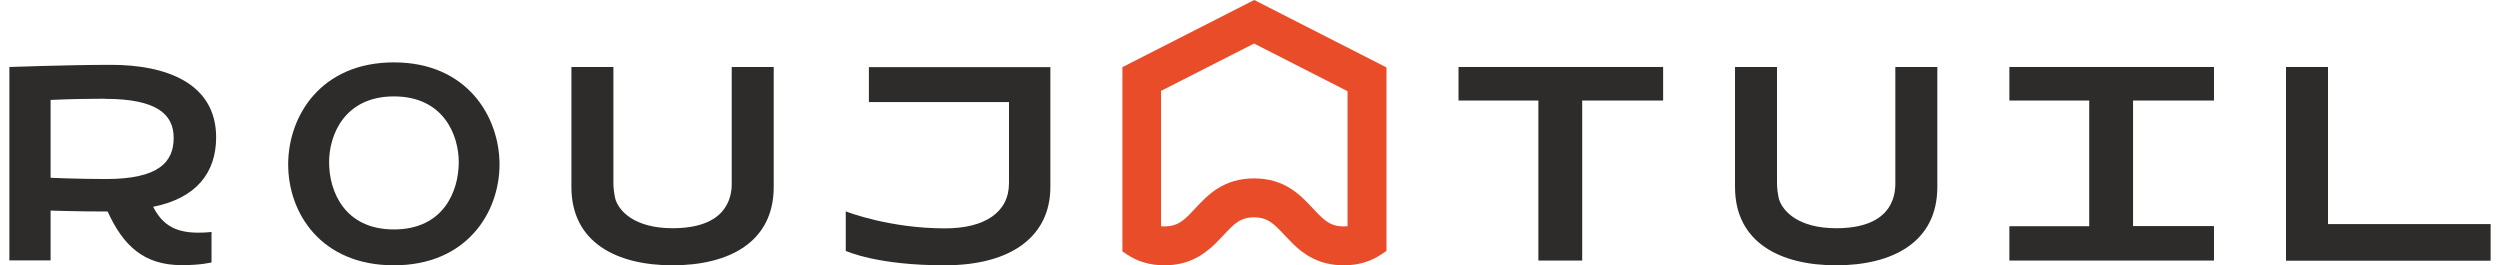
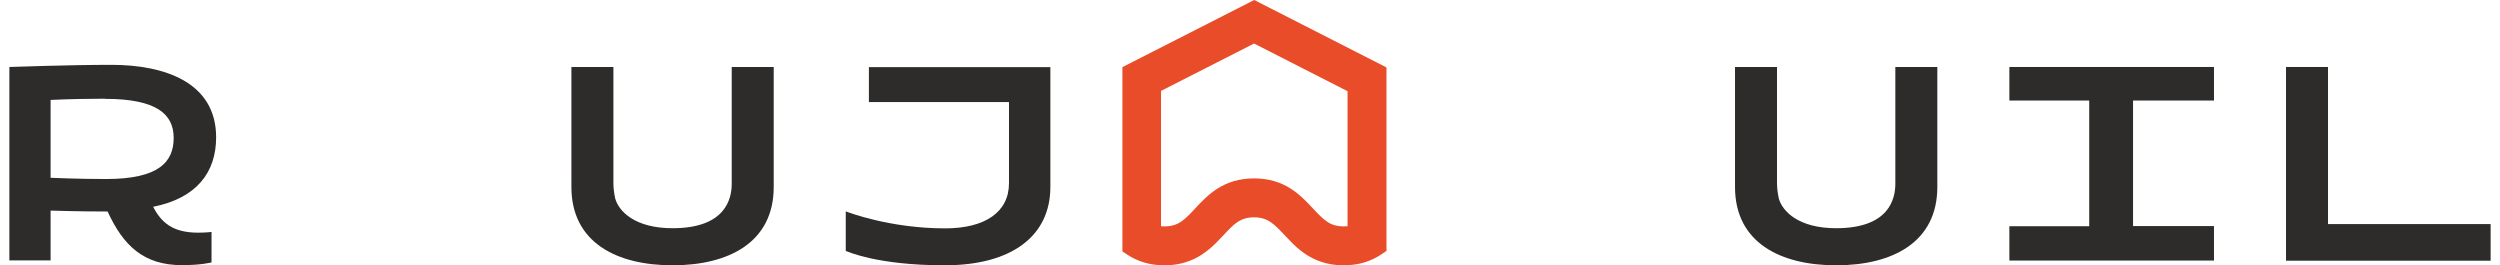
<svg xmlns="http://www.w3.org/2000/svg" width="245" height="26" viewBox="0 0 245 26" fill="none">
  <path d="M122.913 0L109.996 6.579V24.633L110.416 24.919C111.513 25.654 112.729 26 114.126 26C116.62 26 118.107 24.843 119.128 23.852C119.383 23.597 119.624 23.341 119.909 23.041C120.915 21.96 121.531 21.299 122.898 21.299C124.265 21.299 124.866 21.96 125.932 23.086C126.172 23.341 126.413 23.597 126.668 23.852C127.689 24.858 129.192 26 131.685 26C133.097 26 134.343 25.64 135.455 24.873L135.876 24.588V6.609L122.913 0ZM122.898 17.483C119.879 17.483 118.347 19.121 117.115 20.442C116.109 21.524 115.493 22.185 114.126 22.185C114.006 22.185 113.886 22.185 113.781 22.17V8.907L122.898 4.266L132.06 8.937V22.17C131.94 22.17 131.805 22.185 131.67 22.185C130.303 22.185 129.702 21.524 128.681 20.442C127.449 19.121 125.917 17.483 122.898 17.483Z" fill="#E94C28" />
  <path d="M15.008 20.262C15.804 21.809 16.93 22.801 19.409 22.801C20.295 22.801 20.715 22.726 20.73 22.726V25.715C20.73 25.715 19.754 25.985 17.832 25.985C14.107 25.985 12.094 24.108 10.547 20.728C7.573 20.728 5.094 20.638 4.959 20.638V25.519H0.919V6.564C1.189 6.564 6.536 6.354 10.922 6.354C16.104 6.354 21.181 8.051 21.181 13.458C21.181 16.913 19.244 19.421 15.023 20.262H15.008ZM10.276 9.673C9.06 9.673 6.822 9.703 4.959 9.793V17.424C5.094 17.424 7.543 17.544 10.397 17.544C15.579 17.544 17.02 15.861 17.02 13.518C17.02 11.175 15.338 9.688 10.291 9.688L10.276 9.673Z" fill="#2E2C2B" />
-   <path d="M38.605 26C31.44 26 28.241 20.863 28.241 16.117C28.241 11.37 31.44 6.113 38.605 6.113C45.769 6.113 48.953 11.43 48.953 16.117C48.953 20.803 45.754 26 38.605 26ZM38.605 9.448C33.768 9.448 32.251 13.218 32.251 15.891C32.251 18.745 33.753 22.485 38.605 22.485C43.456 22.485 44.958 18.745 44.958 15.891C44.958 13.218 43.456 9.448 38.605 9.448Z" fill="#2E2C2B" />
  <path d="M71.709 18.009V6.564H75.825V18.325C75.825 23.762 71.394 26 65.911 26C60.429 26 55.998 23.762 55.998 18.325V6.564H60.114V17.979C60.114 18.43 60.189 19.001 60.294 19.466C60.639 20.683 62.186 22.365 65.911 22.365C71.123 22.365 71.709 19.466 71.709 18.009Z" fill="#2E2C2B" />
  <path d="M102.936 18.325C102.936 23.116 99.166 26 92.572 26C85.978 26 83.049 24.648 82.884 24.588V20.713C83.109 20.803 87.225 22.38 92.617 22.38C96.537 22.38 98.881 20.788 98.881 17.949V10.004H85.152V6.579H102.936V18.34V18.325Z" fill="#2E2C2B" />
  <path d="M196.918 25.549V22.17H204.743V9.853H196.918V6.564H216.97V9.853H209.039V22.155H216.97V25.534H196.918V25.549Z" fill="#2E2C2B" />
  <path d="M185.743 18.009V6.564H189.858V18.325C189.858 23.762 185.427 26 179.945 26C174.462 26 170.031 23.762 170.031 18.325V6.564H174.147V17.979C174.147 18.43 174.222 19.001 174.327 19.466C174.673 20.683 176.22 22.365 179.945 22.365C185.157 22.365 185.743 19.466 185.743 18.009Z" fill="#2E2C2B" />
  <path d="M224.029 25.549V6.564H228.145V21.96H244.081V25.549H224.029Z" fill="#2E2C2B" />
-   <path d="M150.761 25.549V9.853H142.935V6.564H162.987V9.853H155.056V25.534H150.761V25.549Z" fill="#2E2C2B" />
</svg>